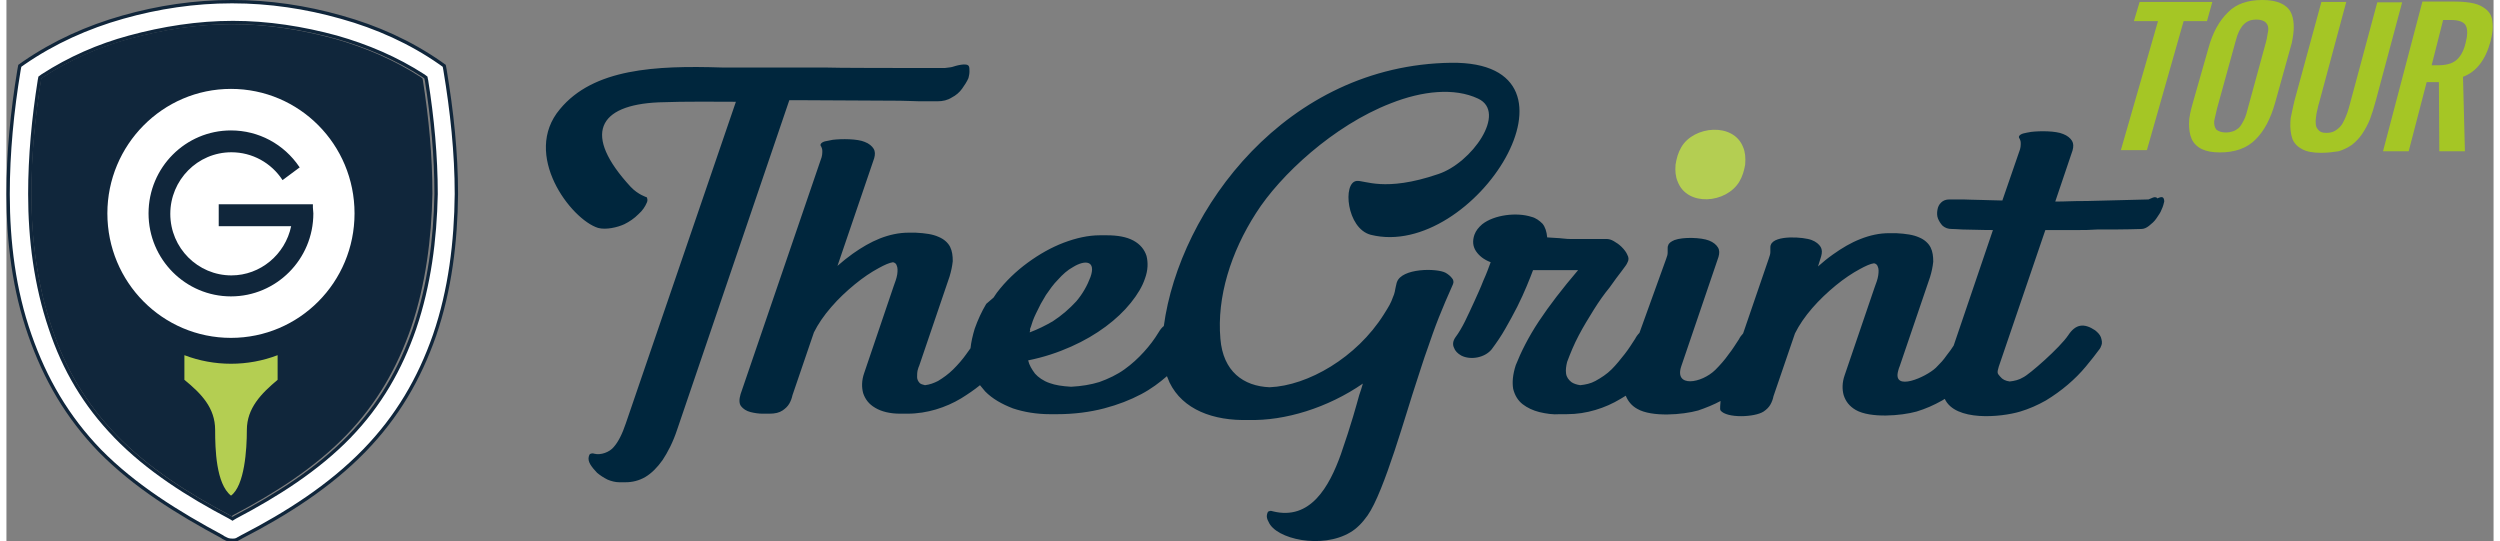
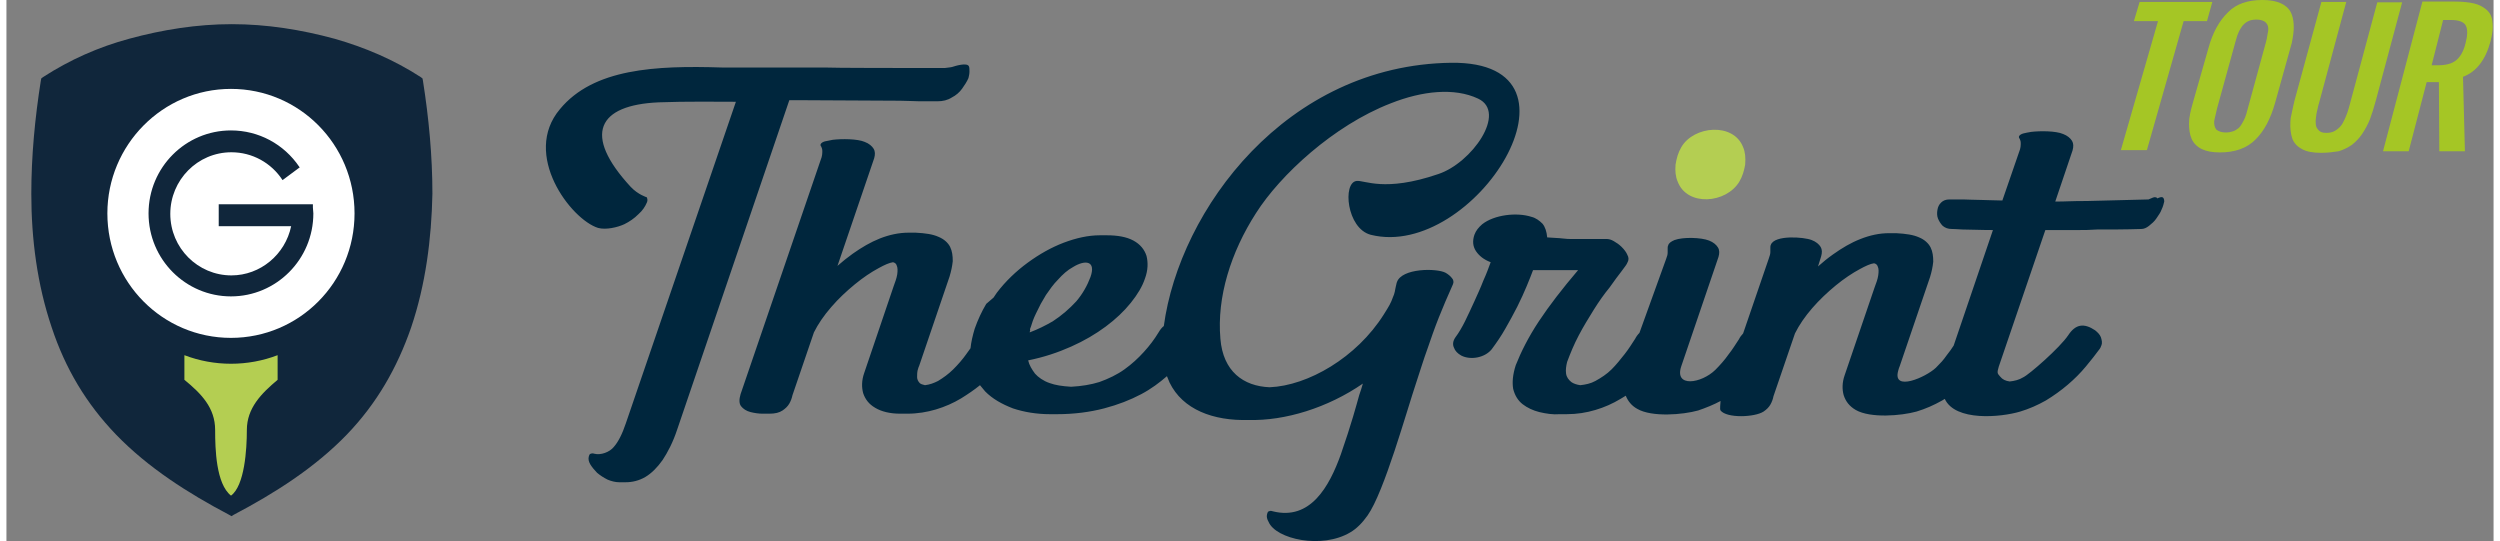
<svg xmlns="http://www.w3.org/2000/svg" width="194px" height="42px" viewBox="0 0 193 42">
  <rect x="0" y="0" width="193" height="42" fill="#808080" stroke="none" />
  <g id="surface1">
    <path style=" stroke:none;fill-rule:nonzero;fill:rgb(64.706%,77.647%,14.51%);fill-opacity:1;" d="M 164.078 11.652 L 166.961 1.641 L 165.09 1.641 L 165.535 0.148 L 171.176 0.148 L 170.762 1.641 L 168.949 1.641 L 166.098 11.652 Z M 164.078 11.652 " />
    <path style=" stroke:none;fill-rule:nonzero;fill:rgb(64.706%,77.647%,14.51%);fill-opacity:1;" d="M 171.77 11.828 C 171.176 11.828 170.703 11.738 170.344 11.562 C 169.988 11.383 169.723 11.113 169.574 10.785 C 169.426 10.457 169.367 10.043 169.367 9.594 C 169.367 9.355 169.395 9.09 169.453 8.82 C 169.516 8.551 169.574 8.285 169.664 7.984 L 170.879 3.723 C 171.207 2.504 171.742 1.578 172.395 0.953 C 173.02 0.297 173.938 0 175.066 0 C 176.195 0 176.938 0.328 177.266 0.953 C 177.504 1.43 177.562 2.117 177.414 2.949 C 177.383 3.188 177.324 3.457 177.234 3.723 L 176.047 7.984 C 175.691 9.238 175.188 10.191 174.504 10.848 C 173.852 11.5 172.93 11.828 171.77 11.828 Z M 172.215 10.281 C 172.426 10.281 172.602 10.25 172.781 10.191 C 172.961 10.129 173.078 10.043 173.195 9.953 C 173.316 9.863 173.406 9.715 173.492 9.566 C 173.582 9.414 173.672 9.238 173.73 9.09 C 173.789 8.938 173.852 8.73 173.91 8.492 L 175.336 3.277 C 175.395 3.07 175.426 2.891 175.453 2.711 C 175.484 2.594 175.484 2.473 175.512 2.383 C 175.543 2.117 175.484 1.906 175.336 1.758 C 175.188 1.609 174.949 1.52 174.621 1.52 C 174.383 1.52 174.148 1.551 173.969 1.641 C 173.789 1.727 173.641 1.848 173.492 2.027 C 173.375 2.203 173.258 2.383 173.195 2.562 C 173.105 2.742 173.047 2.98 172.961 3.277 L 171.531 8.461 C 171.473 8.699 171.445 8.879 171.387 9.09 C 171.355 9.176 171.355 9.297 171.324 9.387 C 171.297 9.652 171.355 9.863 171.473 10.043 C 171.652 10.191 171.891 10.281 172.215 10.281 Z M 172.215 10.281 " />
    <path style=" stroke:none;fill-rule:nonzero;fill:rgb(64.706%,77.647%,14.51%);fill-opacity:1;" d="M 179.609 11.859 C 178.988 11.859 178.48 11.77 178.125 11.562 C 177.77 11.383 177.504 11.086 177.383 10.758 C 177.266 10.398 177.207 9.98 177.234 9.477 C 177.234 9.266 177.266 9.059 177.324 8.848 C 177.383 8.523 177.473 8.164 177.562 7.777 L 179.641 0.148 L 181.57 0.148 L 179.461 7.984 C 179.371 8.254 179.344 8.492 179.285 8.699 C 179.285 8.762 179.254 8.789 179.254 8.848 C 179.227 9 179.227 9.148 179.195 9.328 C 179.195 9.535 179.195 9.715 179.254 9.863 C 179.312 9.98 179.402 10.102 179.523 10.191 C 179.641 10.281 179.82 10.309 180.027 10.309 C 180.234 10.309 180.441 10.281 180.621 10.191 C 180.801 10.102 180.945 9.98 181.066 9.863 C 181.184 9.742 181.305 9.566 181.395 9.355 C 181.512 9.148 181.57 8.938 181.66 8.73 C 181.719 8.523 181.809 8.285 181.867 8.016 L 183.977 0.18 L 185.906 0.18 L 183.855 7.836 C 183.711 8.371 183.559 8.848 183.414 9.238 C 183.262 9.625 183.055 10.012 182.816 10.371 C 182.582 10.727 182.312 10.996 182.016 11.234 C 181.719 11.441 181.363 11.621 180.977 11.738 C 180.562 11.801 180.117 11.859 179.609 11.859 Z M 179.609 11.859 " />
    <path style=" stroke:none;fill-rule:nonzero;fill:rgb(64.706%,77.647%,14.51%);fill-opacity:1;" d="M 184.422 11.738 L 187.48 0.121 L 190.004 0.121 C 190.602 0.121 191.105 0.18 191.492 0.27 C 191.875 0.359 192.203 0.535 192.473 0.773 C 192.738 1.012 192.887 1.312 192.914 1.727 C 192.945 1.996 192.945 2.293 192.887 2.621 C 192.855 2.801 192.828 2.98 192.77 3.188 C 192.383 4.648 191.668 5.57 190.629 5.961 L 190.777 11.738 L 188.789 11.738 L 188.758 6.375 L 187.809 6.375 L 186.414 11.738 Z M 188.195 5.066 L 188.668 5.066 C 189.293 5.066 189.77 4.945 190.094 4.68 C 190.422 4.41 190.688 3.965 190.836 3.309 C 190.867 3.16 190.898 3.008 190.926 2.891 C 190.984 2.473 190.957 2.176 190.836 1.965 C 190.688 1.699 190.301 1.551 189.68 1.551 L 189.086 1.551 Z M 188.195 5.066 " />
    <path style=" stroke:none;fill-rule:nonzero;fill:rgb(70.588%,80.784%,32.157%);fill-opacity:1;" d="M 134.48 14.082 C 134.723 13.672 134.848 13.223 134.926 12.773 C 134.969 12.238 134.926 11.789 134.766 11.422 C 134.031 9.496 130.945 9.742 129.969 11.422 C 129.727 11.832 129.602 12.281 129.523 12.773 C 129.48 13.266 129.523 13.715 129.684 14.082 C 130.414 16.047 133.465 15.801 134.48 14.082 Z M 134.48 14.082 " />
    <path style=" stroke:none;fill-rule:nonzero;fill:rgb(0%,14.902%,23.922%);fill-opacity:1;" d="M 60.75 7.777 C 61.156 7.777 61.562 7.777 61.969 7.777 C 62.578 7.777 68.719 7.816 69.328 7.816 C 69.895 7.816 70.426 7.859 70.832 7.859 C 71.277 7.859 71.562 7.859 71.723 7.859 C 71.766 7.859 71.805 7.859 71.848 7.859 C 72.008 7.859 72.172 7.859 72.254 7.859 C 72.66 7.859 73.027 7.777 73.352 7.57 C 73.676 7.406 73.961 7.164 74.164 6.875 C 74.367 6.59 74.527 6.344 74.652 6.059 C 74.691 5.895 74.73 5.73 74.73 5.566 C 74.73 5.402 74.73 5.238 74.691 5.156 C 74.57 4.828 73.637 5.113 73.391 5.195 C 73.23 5.238 73.066 5.238 72.82 5.277 L 72.375 5.277 C 71.926 5.277 71.441 5.277 70.832 5.277 C 70.223 5.277 64.082 5.277 63.434 5.238 C 62.781 5.238 56.117 5.238 55.508 5.238 C 50.344 5.074 45.551 5.32 42.949 8.473 C 39.98 11.996 43.801 17.031 45.914 17.688 C 46.523 17.852 47.418 17.645 47.949 17.398 C 48.355 17.195 48.719 16.949 49.043 16.621 C 49.371 16.336 49.574 16.008 49.695 15.719 C 49.777 15.559 49.734 15.434 49.695 15.312 C 49.695 15.312 49.004 15.105 48.434 14.492 C 44.695 10.438 45.875 8.145 50.629 7.941 C 52.742 7.859 55.305 7.898 56.605 7.898 L 48.07 32.836 C 47.785 33.695 47.461 34.312 47.133 34.68 C 46.809 35.09 46.117 35.336 45.629 35.211 C 45.508 35.172 45.426 35.172 45.348 35.211 C 45.266 35.211 45.223 35.293 45.184 35.457 C 45.145 35.621 45.184 35.828 45.305 36.031 C 45.426 36.234 45.629 36.48 45.832 36.688 C 46.078 36.891 46.32 37.055 46.648 37.219 C 46.93 37.34 47.258 37.422 47.539 37.422 C 47.664 37.422 47.742 37.422 47.867 37.422 C 47.949 37.422 48.027 37.422 48.07 37.422 C 48.559 37.422 49.086 37.301 49.574 37.016 C 50.062 36.727 50.508 36.277 50.914 35.703 C 51.32 35.09 51.727 34.312 52.051 33.328 Z M 150.781 15.477 C 150.496 15.477 150.293 15.559 150.129 15.719 C 149.965 15.883 149.883 16.047 149.844 16.293 C 149.805 16.5 149.805 16.746 149.883 16.949 C 149.965 17.152 150.09 17.359 150.25 17.523 C 150.453 17.688 150.656 17.77 150.984 17.77 C 150.984 17.77 151.266 17.77 151.797 17.809 C 152.324 17.809 153.137 17.852 154.152 17.852 L 151.105 26.816 C 150.941 27.062 150.781 27.309 150.574 27.555 C 150.293 27.965 150.09 28.168 149.723 28.539 C 148.949 29.273 146.348 30.422 146.797 28.781 C 146.836 28.621 146.879 28.496 146.918 28.414 L 149.273 21.496 C 149.398 21.086 149.477 20.715 149.52 20.309 C 149.52 19.898 149.477 19.527 149.316 19.203 C 149.152 18.875 148.828 18.586 148.422 18.422 C 147.977 18.219 147.406 18.137 146.633 18.094 C 146.551 18.094 146.473 18.094 146.391 18.094 C 146.309 18.094 146.188 18.094 146.105 18.094 C 145.332 18.094 144.602 18.258 143.871 18.547 C 143.137 18.832 142.445 19.242 141.754 19.734 C 141.348 20.02 140.941 20.348 140.578 20.676 L 140.82 19.898 C 140.902 19.609 140.902 19.363 140.781 19.16 C 140.66 18.957 140.414 18.75 140.09 18.629 C 139.48 18.383 137.203 18.219 136.918 18.996 C 136.879 19.078 136.879 19.16 136.879 19.242 C 136.879 19.324 136.879 19.445 136.879 19.57 C 136.879 19.691 136.836 19.855 136.758 20.062 L 134.766 25.875 C 134.645 26 134.52 26.164 134.441 26.328 C 134.195 26.695 133.953 27.105 133.625 27.516 C 133.344 27.922 132.977 28.332 132.609 28.703 C 131.516 29.766 129.398 30.094 129.969 28.414 L 132.855 19.938 C 132.938 19.652 132.938 19.406 132.812 19.203 C 132.691 18.996 132.449 18.793 132.125 18.668 C 131.516 18.422 130.09 18.383 129.441 18.629 C 129.156 18.75 128.992 18.875 128.953 19.039 C 128.91 19.121 128.91 19.203 128.91 19.281 C 128.91 19.363 128.91 19.488 128.91 19.609 C 128.91 19.734 128.871 19.898 128.789 20.102 L 126.719 25.836 C 126.594 25.957 126.473 26.121 126.391 26.285 C 126.148 26.652 125.902 27.062 125.578 27.473 C 125.254 27.883 124.93 28.293 124.562 28.66 C 124.199 29.027 123.75 29.316 123.305 29.562 C 122.938 29.766 122.531 29.848 122.125 29.891 C 121.84 29.848 121.598 29.766 121.434 29.645 C 121.23 29.48 121.066 29.273 121.027 28.988 C 120.988 28.703 121.027 28.414 121.109 28.086 C 121.352 27.434 121.637 26.734 122.004 26.039 C 122.367 25.344 122.773 24.688 123.18 24.031 C 123.586 23.379 123.996 22.805 124.402 22.312 C 124.766 21.781 125.09 21.371 125.336 21.043 C 125.578 20.715 125.742 20.512 125.781 20.391 C 125.902 20.184 125.902 19.98 125.781 19.773 C 125.699 19.57 125.539 19.363 125.336 19.16 C 125.133 18.957 124.93 18.832 124.727 18.711 C 124.523 18.586 124.32 18.547 124.199 18.547 L 121.84 18.547 C 121.719 18.547 121.598 18.547 121.473 18.547 C 121.27 18.547 121.066 18.547 120.742 18.504 C 120.457 18.465 120.051 18.465 119.562 18.422 C 119.523 17.973 119.402 17.605 119.199 17.359 C 118.953 17.113 118.668 16.906 118.344 16.828 C 117.207 16.457 115.457 16.664 114.523 17.398 C 114.238 17.645 114.035 17.891 113.914 18.219 C 113.75 18.711 113.793 19.121 114.035 19.488 C 114.281 19.855 114.645 20.145 115.176 20.348 C 115.012 20.797 114.848 21.25 114.605 21.781 C 114.402 22.312 114.156 22.844 113.914 23.379 C 113.672 23.91 113.426 24.441 113.184 24.934 C 112.938 25.426 112.695 25.836 112.449 26.164 C 112.246 26.449 112.207 26.734 112.328 26.98 C 112.41 27.227 112.613 27.434 112.898 27.594 C 113.629 27.965 114.727 27.758 115.254 27.105 C 115.621 26.613 115.988 26.082 116.312 25.508 C 116.637 24.934 116.961 24.359 117.246 23.789 C 117.531 23.215 117.773 22.684 117.977 22.191 C 118.18 21.699 118.344 21.289 118.465 20.961 L 121.961 20.961 C 120.742 22.395 119.727 23.707 118.914 24.934 C 118.102 26.164 117.531 27.309 117.125 28.332 C 116.883 29.07 116.84 29.684 116.922 30.176 C 117.043 30.668 117.289 31.078 117.652 31.363 C 118.02 31.648 118.465 31.855 118.953 31.977 C 119.484 32.102 120.012 32.184 120.539 32.141 C 120.621 32.141 120.703 32.141 120.742 32.141 C 120.863 32.141 120.945 32.141 121.066 32.141 C 121.879 32.141 122.613 32.02 123.305 31.812 C 123.996 31.609 124.645 31.32 125.254 30.953 C 125.375 30.871 125.539 30.789 125.66 30.707 C 125.824 31.117 126.105 31.484 126.555 31.73 C 127.691 32.387 130.09 32.184 131.27 31.855 C 131.879 31.648 132.488 31.402 133.016 31.117 C 133.016 31.32 132.938 31.73 133.016 31.855 C 133.504 32.469 135.66 32.387 136.352 31.938 C 136.594 31.773 136.758 31.609 136.879 31.402 C 137 31.199 137.082 30.953 137.121 30.75 L 138.789 25.875 C 139.113 25.219 139.562 24.566 140.129 23.91 C 140.699 23.254 141.309 22.684 141.957 22.148 C 142.609 21.617 143.219 21.207 143.828 20.879 C 144.277 20.633 144.641 20.469 144.926 20.43 C 145.09 20.469 145.168 20.551 145.211 20.676 C 145.293 20.84 145.293 21.086 145.25 21.371 C 145.211 21.656 145.09 21.984 144.965 22.312 L 142.648 29.109 C 142.445 29.684 142.445 30.215 142.57 30.668 C 142.73 31.156 143.016 31.527 143.504 31.812 C 144.641 32.469 147.039 32.266 148.219 31.938 C 148.91 31.73 149.559 31.445 150.211 31.078 C 150.293 31.035 150.332 30.996 150.414 30.953 C 151.227 32.715 154.762 32.387 156.266 31.938 C 156.957 31.73 157.605 31.445 158.258 31.078 C 158.867 30.707 159.438 30.297 159.965 29.848 C 160.492 29.398 160.941 28.945 161.348 28.457 C 161.754 27.965 162.117 27.516 162.445 27.062 C 162.484 26.98 162.527 26.941 162.527 26.898 C 162.527 26.859 162.566 26.816 162.566 26.816 C 162.648 26.613 162.605 26.406 162.527 26.164 C 162.445 25.957 162.281 25.793 162.078 25.629 C 161.223 25.059 160.574 25.141 160.004 26 C 159.355 26.98 156.957 29.07 156.512 29.273 C 156.184 29.48 155.82 29.562 155.453 29.602 C 155.129 29.562 154.883 29.438 154.723 29.234 C 154.52 28.988 154.438 28.988 154.602 28.457 L 158.219 17.852 L 159.762 17.852 C 160.086 17.852 160.453 17.852 160.777 17.852 C 161.672 17.852 161.184 17.852 162.242 17.809 C 163.258 17.809 164.438 17.809 165.656 17.77 C 165.859 17.77 166.062 17.688 166.266 17.523 C 166.469 17.359 166.672 17.195 166.836 16.949 C 166.996 16.703 167.16 16.5 167.242 16.254 C 167.363 16.008 167.402 15.801 167.445 15.641 C 167.445 15.477 167.402 15.352 167.32 15.312 C 167.242 15.27 167.078 15.312 166.914 15.395 C 166.875 15.352 166.836 15.312 166.793 15.312 C 166.672 15.27 166.508 15.352 166.223 15.477 C 164.641 15.516 163.055 15.559 161.469 15.598 C 160.129 15.598 159.883 15.641 158.988 15.641 L 160.332 11.668 C 160.41 11.379 160.41 11.133 160.289 10.93 C 160.168 10.727 159.926 10.52 159.598 10.398 C 159.031 10.152 157.809 10.152 157.121 10.234 C 156.875 10.273 156.672 10.316 156.512 10.355 C 156.348 10.398 156.227 10.48 156.184 10.562 C 156.145 10.645 156.184 10.727 156.227 10.766 C 156.266 10.848 156.309 10.969 156.309 11.094 C 156.309 11.258 156.309 11.504 156.184 11.789 L 154.883 15.559 C 154.273 15.559 153.707 15.516 153.258 15.516 C 152.648 15.516 152.16 15.477 151.836 15.477 C 151.512 15.477 151.309 15.477 151.309 15.477 C 151.266 15.477 151.188 15.477 151.145 15.477 Z M 76.031 23.582 C 75.668 24.195 75.383 24.812 75.137 25.508 C 74.977 26.039 74.855 26.57 74.812 27.023 C 74.691 27.188 74.609 27.309 74.488 27.473 C 74.203 27.883 73.84 28.293 73.473 28.66 C 73.105 29.027 72.699 29.316 72.293 29.562 C 71.969 29.727 71.645 29.848 71.277 29.891 C 71.113 29.848 70.953 29.809 70.871 29.727 C 70.75 29.602 70.668 29.438 70.668 29.273 C 70.668 29.109 70.668 28.906 70.707 28.742 C 70.75 28.578 70.789 28.457 70.832 28.375 L 73.188 21.453 C 73.309 21.043 73.391 20.676 73.434 20.266 C 73.434 19.855 73.391 19.488 73.23 19.16 C 73.066 18.832 72.742 18.547 72.336 18.383 C 71.887 18.176 71.316 18.094 70.547 18.055 C 70.465 18.055 70.383 18.055 70.301 18.055 C 70.223 18.055 70.098 18.055 70.02 18.055 C 69.246 18.055 68.512 18.219 67.781 18.504 C 67.051 18.793 66.359 19.203 65.668 19.691 C 65.262 19.98 64.855 20.309 64.488 20.633 L 67.336 12.281 C 67.418 11.996 67.418 11.75 67.293 11.543 C 67.172 11.34 66.93 11.133 66.602 11.012 C 66.035 10.766 64.816 10.766 64.125 10.848 C 63.879 10.891 63.676 10.93 63.516 10.969 C 63.352 11.012 63.23 11.094 63.188 11.176 C 63.148 11.258 63.188 11.34 63.23 11.379 C 63.27 11.461 63.312 11.586 63.312 11.707 C 63.312 11.871 63.312 12.117 63.188 12.402 L 56.969 30.586 C 56.848 30.996 56.848 31.32 57.012 31.527 C 57.172 31.73 57.418 31.895 57.742 31.977 C 58.066 32.059 58.395 32.102 58.676 32.102 C 58.758 32.102 58.84 32.102 58.879 32.102 C 59.004 32.102 59.086 32.102 59.207 32.102 C 59.652 32.102 59.977 32.02 60.223 31.855 C 60.465 31.691 60.629 31.527 60.75 31.32 C 60.871 31.117 60.953 30.871 60.996 30.668 L 62.66 25.793 C 62.984 25.141 63.434 24.484 64.004 23.828 C 64.57 23.172 65.18 22.602 65.832 22.066 C 66.48 21.535 67.09 21.125 67.699 20.797 C 68.148 20.551 68.512 20.391 68.797 20.348 C 68.961 20.391 69.043 20.469 69.082 20.594 C 69.164 20.758 69.164 21.004 69.125 21.289 C 69.082 21.578 68.961 21.902 68.84 22.23 L 66.562 28.945 C 66.359 29.52 66.359 30.051 66.48 30.504 C 66.645 30.996 66.93 31.363 67.418 31.648 C 67.902 31.938 68.555 32.102 69.367 32.102 C 69.449 32.102 69.57 32.102 69.652 32.102 C 69.734 32.102 69.816 32.102 69.895 32.102 C 70.707 32.102 71.441 31.977 72.129 31.773 C 72.82 31.566 73.473 31.281 74.082 30.914 C 74.609 30.586 75.098 30.258 75.547 29.891 C 75.668 30.051 75.828 30.215 75.953 30.379 C 76.52 30.953 77.254 31.363 78.105 31.691 C 78.961 31.977 79.934 32.141 80.992 32.141 L 81.277 32.141 C 81.359 32.141 81.438 32.141 81.52 32.141 C 82.859 32.141 84.082 31.977 85.18 31.691 C 86.277 31.402 87.211 31.035 88.062 30.586 C 88.836 30.176 89.488 29.684 90.055 29.191 C 90.137 29.355 90.176 29.52 90.258 29.684 C 91.273 31.773 93.633 32.672 96.395 32.59 C 99.199 32.672 102.535 31.648 105.258 29.766 C 105.176 30.051 105.094 30.34 104.973 30.668 C 104.77 31.402 104.363 32.918 103.551 35.254 C 102.656 37.75 101.191 40.414 98.266 39.676 C 98.145 39.633 98.062 39.633 97.98 39.676 C 97.898 39.676 97.859 39.758 97.82 39.922 C 97.777 40.086 97.82 40.289 97.941 40.496 C 98.508 41.844 102.086 42.625 104.281 41.312 C 104.77 41.027 105.215 40.578 105.621 40.004 C 106.922 38.16 108.629 31.977 109.441 29.562 C 109.727 28.703 109.973 27.883 110.258 27.105 C 110.539 26.285 110.824 25.465 111.148 24.648 C 111.477 23.828 111.84 22.969 112.246 22.066 C 112.328 21.902 112.289 21.699 112.168 21.578 C 112.043 21.414 111.883 21.289 111.68 21.168 C 110.988 20.797 108.266 20.797 107.898 21.902 C 107.859 21.984 107.859 22.109 107.816 22.23 C 107.777 22.355 107.777 22.477 107.734 22.641 C 107.695 22.805 107.656 22.926 107.613 23.008 C 107.41 23.582 107.289 23.746 106.883 24.402 C 104.77 27.758 100.988 29.93 98.023 30.051 C 95.988 29.969 94.406 28.824 94.203 26.285 C 93.918 23.051 95.016 19.57 96.965 16.539 C 98.836 13.59 102.98 9.742 107.41 8.023 C 109.891 7.039 112.371 6.793 114.199 7.652 C 116.477 8.719 113.711 12.648 111.109 13.508 C 106.922 14.941 105.379 13.961 104.77 14.043 C 103.672 14.164 103.996 17.727 105.867 18.219 C 113.875 20.227 123.668 4.746 112.125 4.871 C 99.324 5.031 91.031 16.254 89.812 25.301 C 89.648 25.426 89.527 25.59 89.406 25.793 C 89.082 26.328 88.715 26.816 88.266 27.309 C 87.82 27.801 87.332 28.25 86.762 28.66 C 86.195 29.07 85.504 29.398 84.812 29.645 C 84.16 29.848 83.43 29.969 82.617 30.012 C 81.926 29.969 81.398 29.891 80.953 29.727 C 80.465 29.562 80.059 29.273 79.812 28.988 C 79.57 28.66 79.367 28.332 79.285 27.965 C 80.504 27.719 81.602 27.352 82.617 26.898 C 83.633 26.449 84.527 25.918 85.301 25.344 C 86.074 24.77 86.723 24.156 87.25 23.5 C 87.777 22.844 88.145 22.23 88.348 21.617 C 88.594 20.961 88.594 20.348 88.469 19.855 C 88.309 19.363 87.984 18.957 87.453 18.668 C 86.926 18.383 86.234 18.258 85.383 18.258 C 85.301 18.258 85.219 18.258 85.137 18.258 C 85.055 18.258 84.977 18.258 84.852 18.258 C 83.957 18.258 83.023 18.465 82.047 18.832 C 81.074 19.203 80.137 19.734 79.242 20.391 C 78.352 21.043 77.535 21.82 76.848 22.723 C 76.766 22.844 76.684 22.969 76.602 23.09 Z M 79.488 25.383 C 79.57 25.098 79.691 24.73 79.895 24.32 C 80.016 24.074 80.137 23.828 80.262 23.582 L 80.668 22.887 C 80.953 22.477 81.234 22.066 81.602 21.699 C 81.969 21.289 82.332 20.961 82.781 20.715 C 83.715 20.145 84.57 20.227 84.121 21.496 C 83.879 22.148 83.512 22.805 83.023 23.379 C 82.496 23.953 81.887 24.484 81.195 24.934 C 80.625 25.262 80.059 25.547 79.406 25.793 C 79.406 25.754 79.406 25.711 79.445 25.672 C 79.406 25.59 79.445 25.465 79.488 25.383 Z M 79.488 25.383 " />
-     <path style="fill-rule:nonzero;fill:rgb(100%,100%,100%);fill-opacity:1;stroke-width:4;stroke-linecap:butt;stroke-linejoin:miter;stroke:rgb(6.275%,14.902%,23.137%);stroke-opacity:1;stroke-miterlimit:4;" d="M 399.621 20.459 C 442.306 32.374 482.274 50.306 517.956 75.219 L 522.665 78.588 L 523.631 83.703 C 523.631 83.703 523.631 83.703 523.631 83.763 C 531.782 132.686 537.155 182.209 537.155 231.613 C 536.612 288.719 529.608 346.246 511.194 399.982 C 492.84 452.575 466.396 497.586 427.514 537.662 C 385.916 580.507 334.537 613.122 281.95 640.321 L 281.89 640.321 L 277 643.089 L 276.939 643.089 C 275.672 643.871 274.766 644.352 273.8 644.593 C 272.834 644.894 271.687 645.014 269.876 645.014 C 267.279 645.014 265.77 644.713 264.381 644.292 C 263.174 643.871 262.087 643.329 260.457 642.487 C 260.155 642.306 259.733 642.126 259.37 641.945 L 258.525 641.524 L 258.042 641.043 L 257.801 640.862 C 205.154 612.58 153.231 580.507 111.633 538.204 C 72.812 498.127 46.308 452.575 27.954 399.982 C 9.056 346.246 1.992 288.719 1.992 231.673 C 1.992 182.209 6.883 132.686 14.973 83.763 L 15.939 78.588 L 20.709 75.219 C 56.873 50.306 96.841 32.374 138.983 20.459 C 181.185 8.485 224.957 1.986 268.789 1.986 L 269.876 1.986 C 313.647 1.986 357.419 8.485 399.621 20.459 Z M 487.285 392.039 L 487.285 391.979 C 504.794 340.529 511.858 285.77 512.945 231.673 C 512.945 186.301 508.598 140.93 501.534 96.159 L 501.473 96.099 L 500.93 93.391 L 500.809 92.609 L 500.206 92.128 L 498.032 90.503 L 497.972 90.503 L 497.911 90.443 C 465.671 69.622 430.714 54.819 394.187 44.409 C 353.857 33.457 312.44 26.898 270.419 26.898 C 228.398 26.898 186.92 33.457 146.59 44.409 C 110.063 54.278 75.106 69.622 42.866 90.443 L 42.806 90.503 L 40.632 92.128 L 39.968 92.609 L 39.847 93.391 L 39.304 96.099 L 39.304 96.159 C 32.24 140.93 27.893 186.301 27.893 231.673 C 27.893 285.77 34.957 340.529 52.405 391.979 C 68.767 441.322 93.883 483.565 129.987 520.813 L 129.987 520.874 C 168.687 560.83 217.229 591.459 266.132 617.153 L 268.849 618.718 L 269.876 619.38 L 270.902 618.718 L 273.558 617.153 C 322.462 591.459 371.003 560.83 409.764 520.874 L 409.764 520.813 C 445.808 483.565 470.38 440.781 487.285 392.039 Z M 487.285 392.039 " transform="matrix(0.065,0,0,0.065,0,0)" />
    <path style=" stroke:none;fill-rule:evenodd;fill:rgb(6.275%,14.902%,23.137%);fill-opacity:1;" d="M 31.406 25.406 C 30.316 28.555 28.734 31.312 26.418 33.719 C 23.922 36.305 20.797 38.285 17.633 39.949 L 17.457 40.055 L 17.281 39.949 C 14.121 38.285 10.996 36.305 8.5 33.719 C 6.184 31.312 4.566 28.59 3.512 25.406 C 2.387 22.078 1.93 18.539 1.93 15.039 C 1.93 12.102 2.211 9.164 2.668 6.262 L 2.703 6.086 L 2.844 5.98 C 4.918 4.637 7.164 3.645 9.52 3.008 C 12.117 2.301 14.789 1.875 17.492 1.875 C 20.199 1.875 22.867 2.301 25.469 3.008 C 27.82 3.68 30.07 4.637 32.145 5.98 L 32.285 6.086 L 32.32 6.262 C 32.777 9.164 33.055 12.102 33.055 15.039 C 32.984 18.539 32.531 22.078 31.406 25.406 Z M 31.406 25.406 " />
    <path style=" stroke:none;fill-rule:evenodd;fill:rgb(100%,100%,100%);fill-opacity:1;" d="M 22.094 17.551 L 16.473 17.551 L 16.473 15.852 L 23.781 15.852 L 23.781 16.102 C 23.781 16.242 23.816 16.418 23.816 16.559 C 23.816 20.133 20.934 23 17.422 23 C 13.91 23 11.027 20.133 11.027 16.559 C 11.027 12.984 13.91 10.121 17.422 10.121 C 19.566 10.121 21.531 11.18 22.727 12.949 L 22.762 12.984 L 21.426 13.977 C 20.551 12.633 19.074 11.816 17.457 11.816 C 14.824 11.816 12.715 13.977 12.715 16.594 C 12.715 19.25 14.859 21.371 17.457 21.371 C 19.707 21.371 21.637 19.746 22.094 17.551 Z M 17.422 6.898 C 22.727 6.898 27.012 11.215 27.012 16.559 C 27.012 21.902 22.727 26.219 17.422 26.219 C 12.117 26.219 7.832 21.902 7.832 16.559 C 7.832 11.254 12.117 6.898 17.422 6.898 Z M 17.422 6.898 " />
-     <path style=" stroke:none;fill-rule:evenodd;fill:rgb(70.588%,80.784%,32.157%);fill-opacity:1;" d="M 17.426 38.461 C 18.48 37.684 18.656 34.887 18.656 33.367 C 18.656 31.668 19.777 30.535 21.043 29.473 L 21.043 27.562 C 18.727 28.449 16.125 28.449 13.809 27.562 L 13.809 29.473 C 15.105 30.535 16.195 31.633 16.195 33.367 C 16.195 34.852 16.266 37.543 17.426 38.461 Z M 17.426 38.461 " />
+     <path style=" stroke:none;fill-rule:evenodd;fill:rgb(70.588%,80.784%,32.157%);fill-opacity:1;" d="M 17.426 38.461 C 18.48 37.684 18.656 34.887 18.656 33.367 C 18.656 31.668 19.777 30.535 21.043 29.473 L 21.043 27.562 C 18.727 28.449 16.125 28.449 13.809 27.562 L 13.809 29.473 C 15.105 30.535 16.195 31.633 16.195 33.367 C 16.195 34.852 16.266 37.543 17.426 38.461 Z " />
  </g>
</svg>